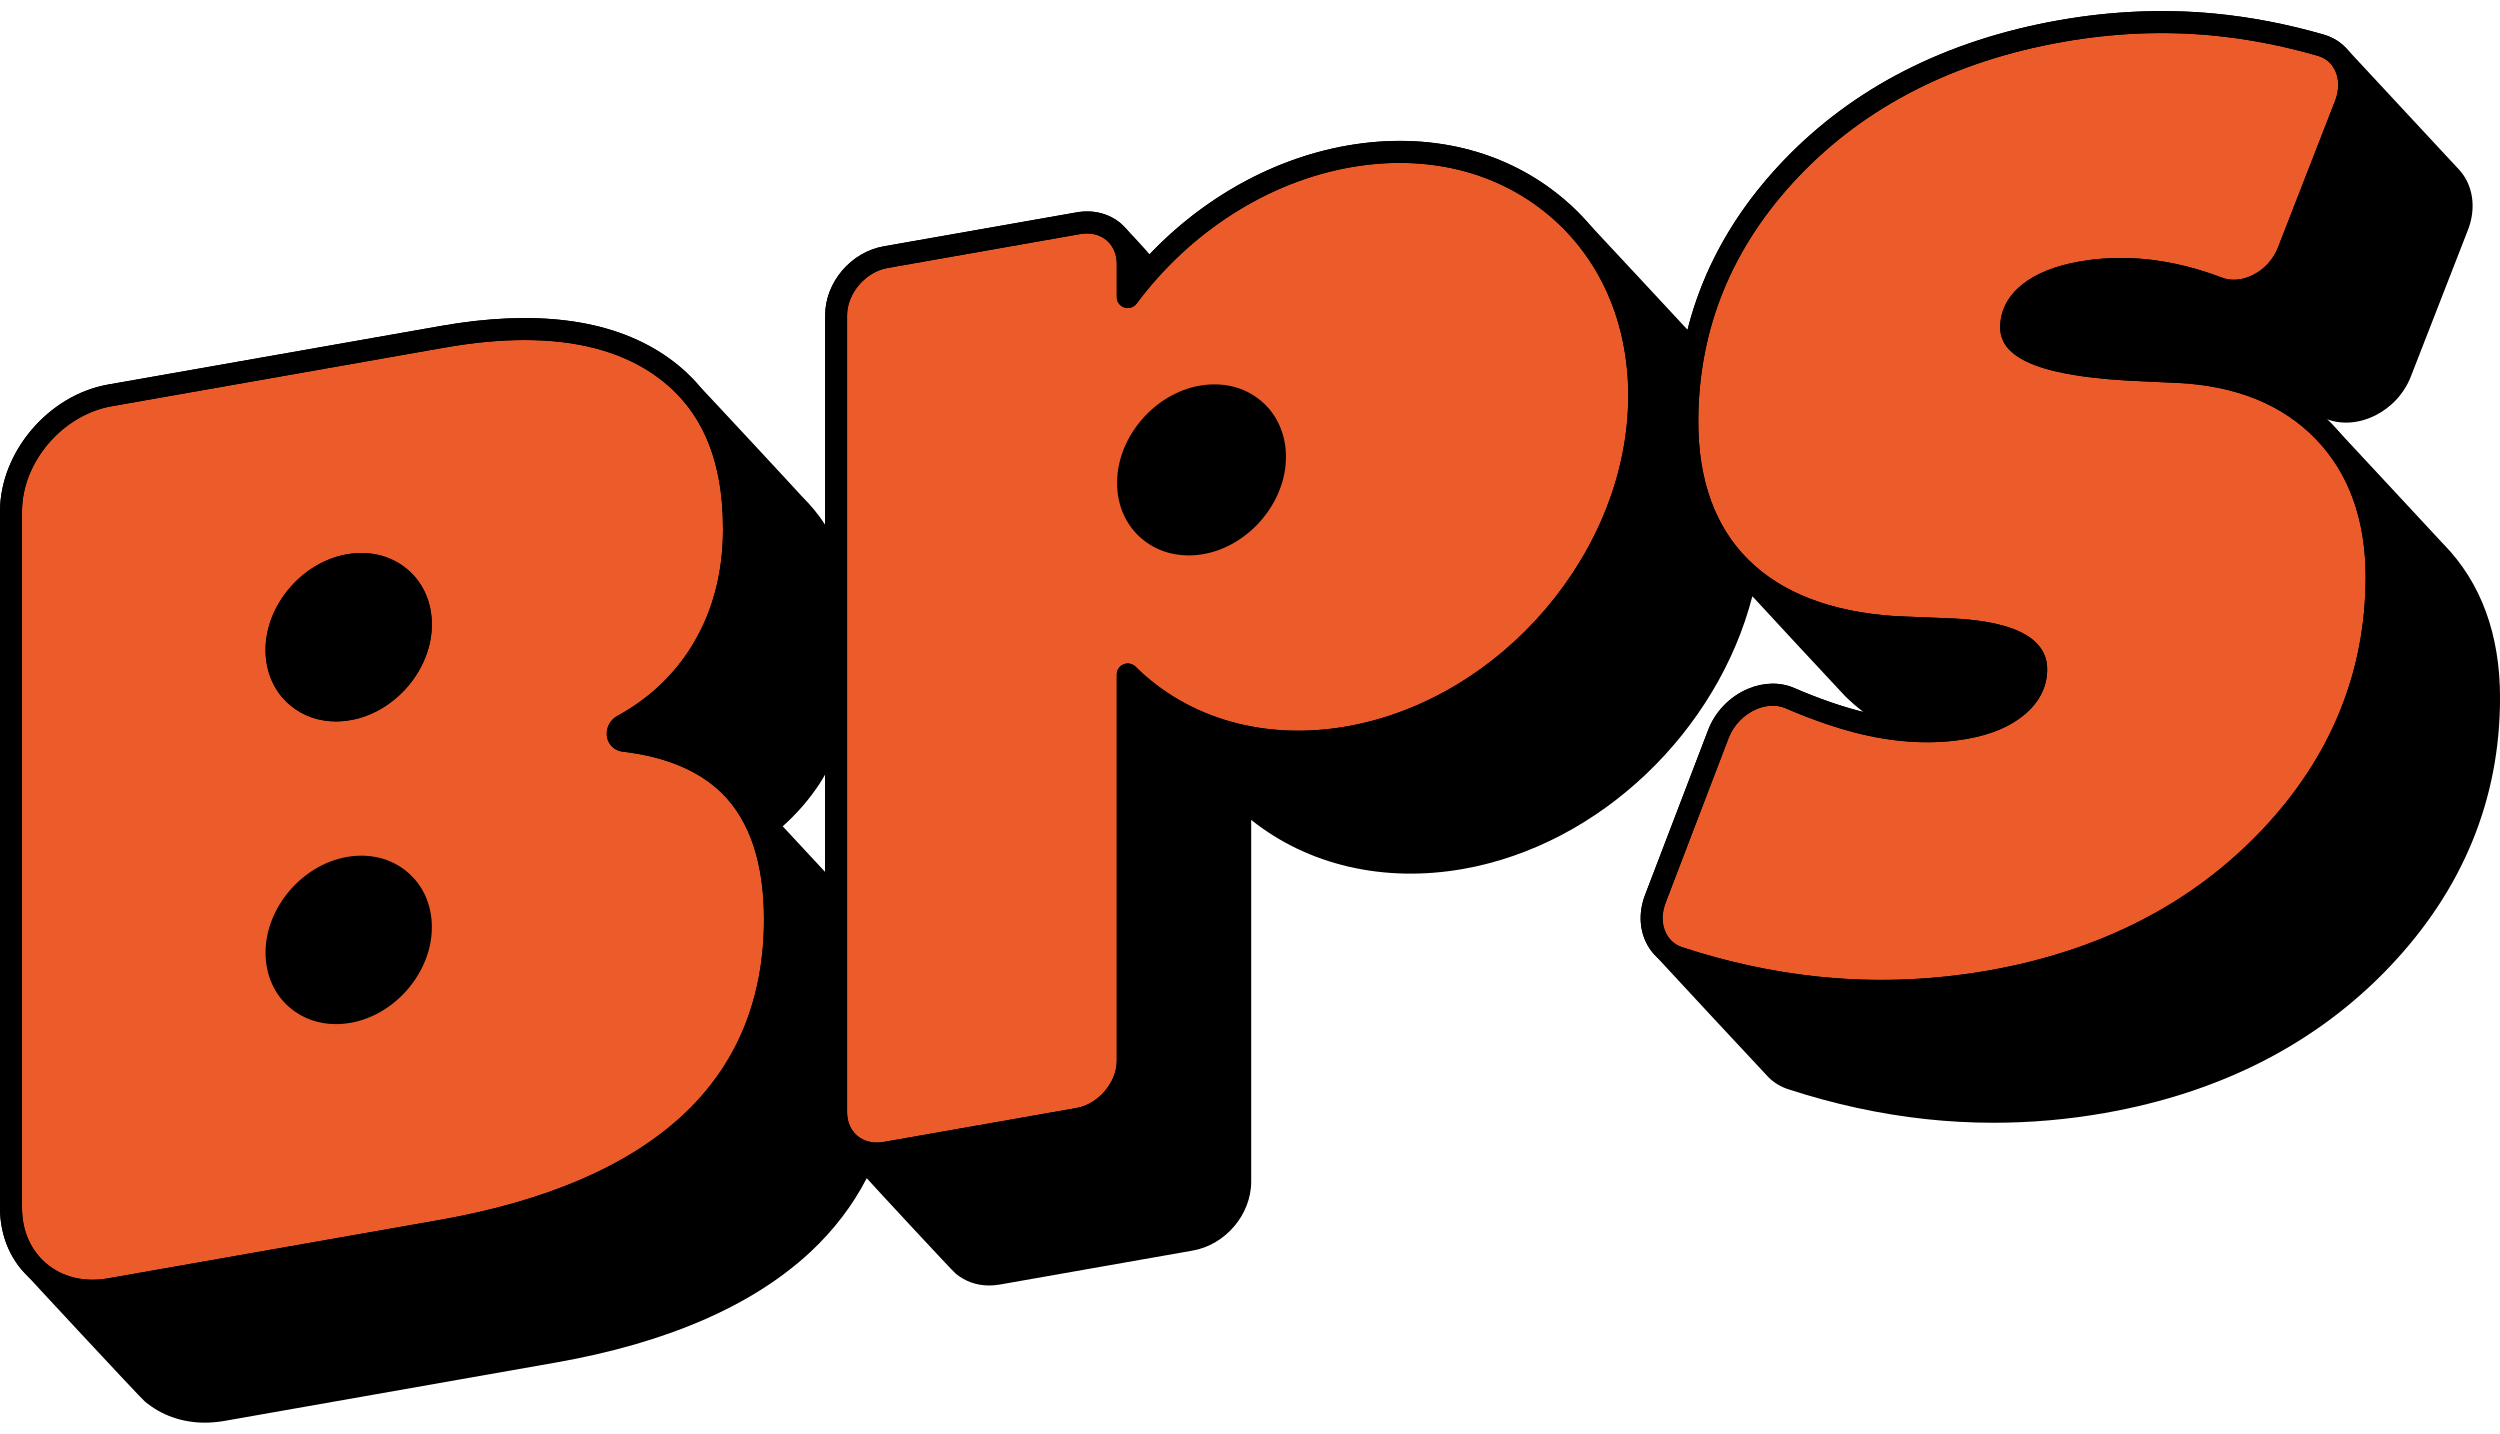
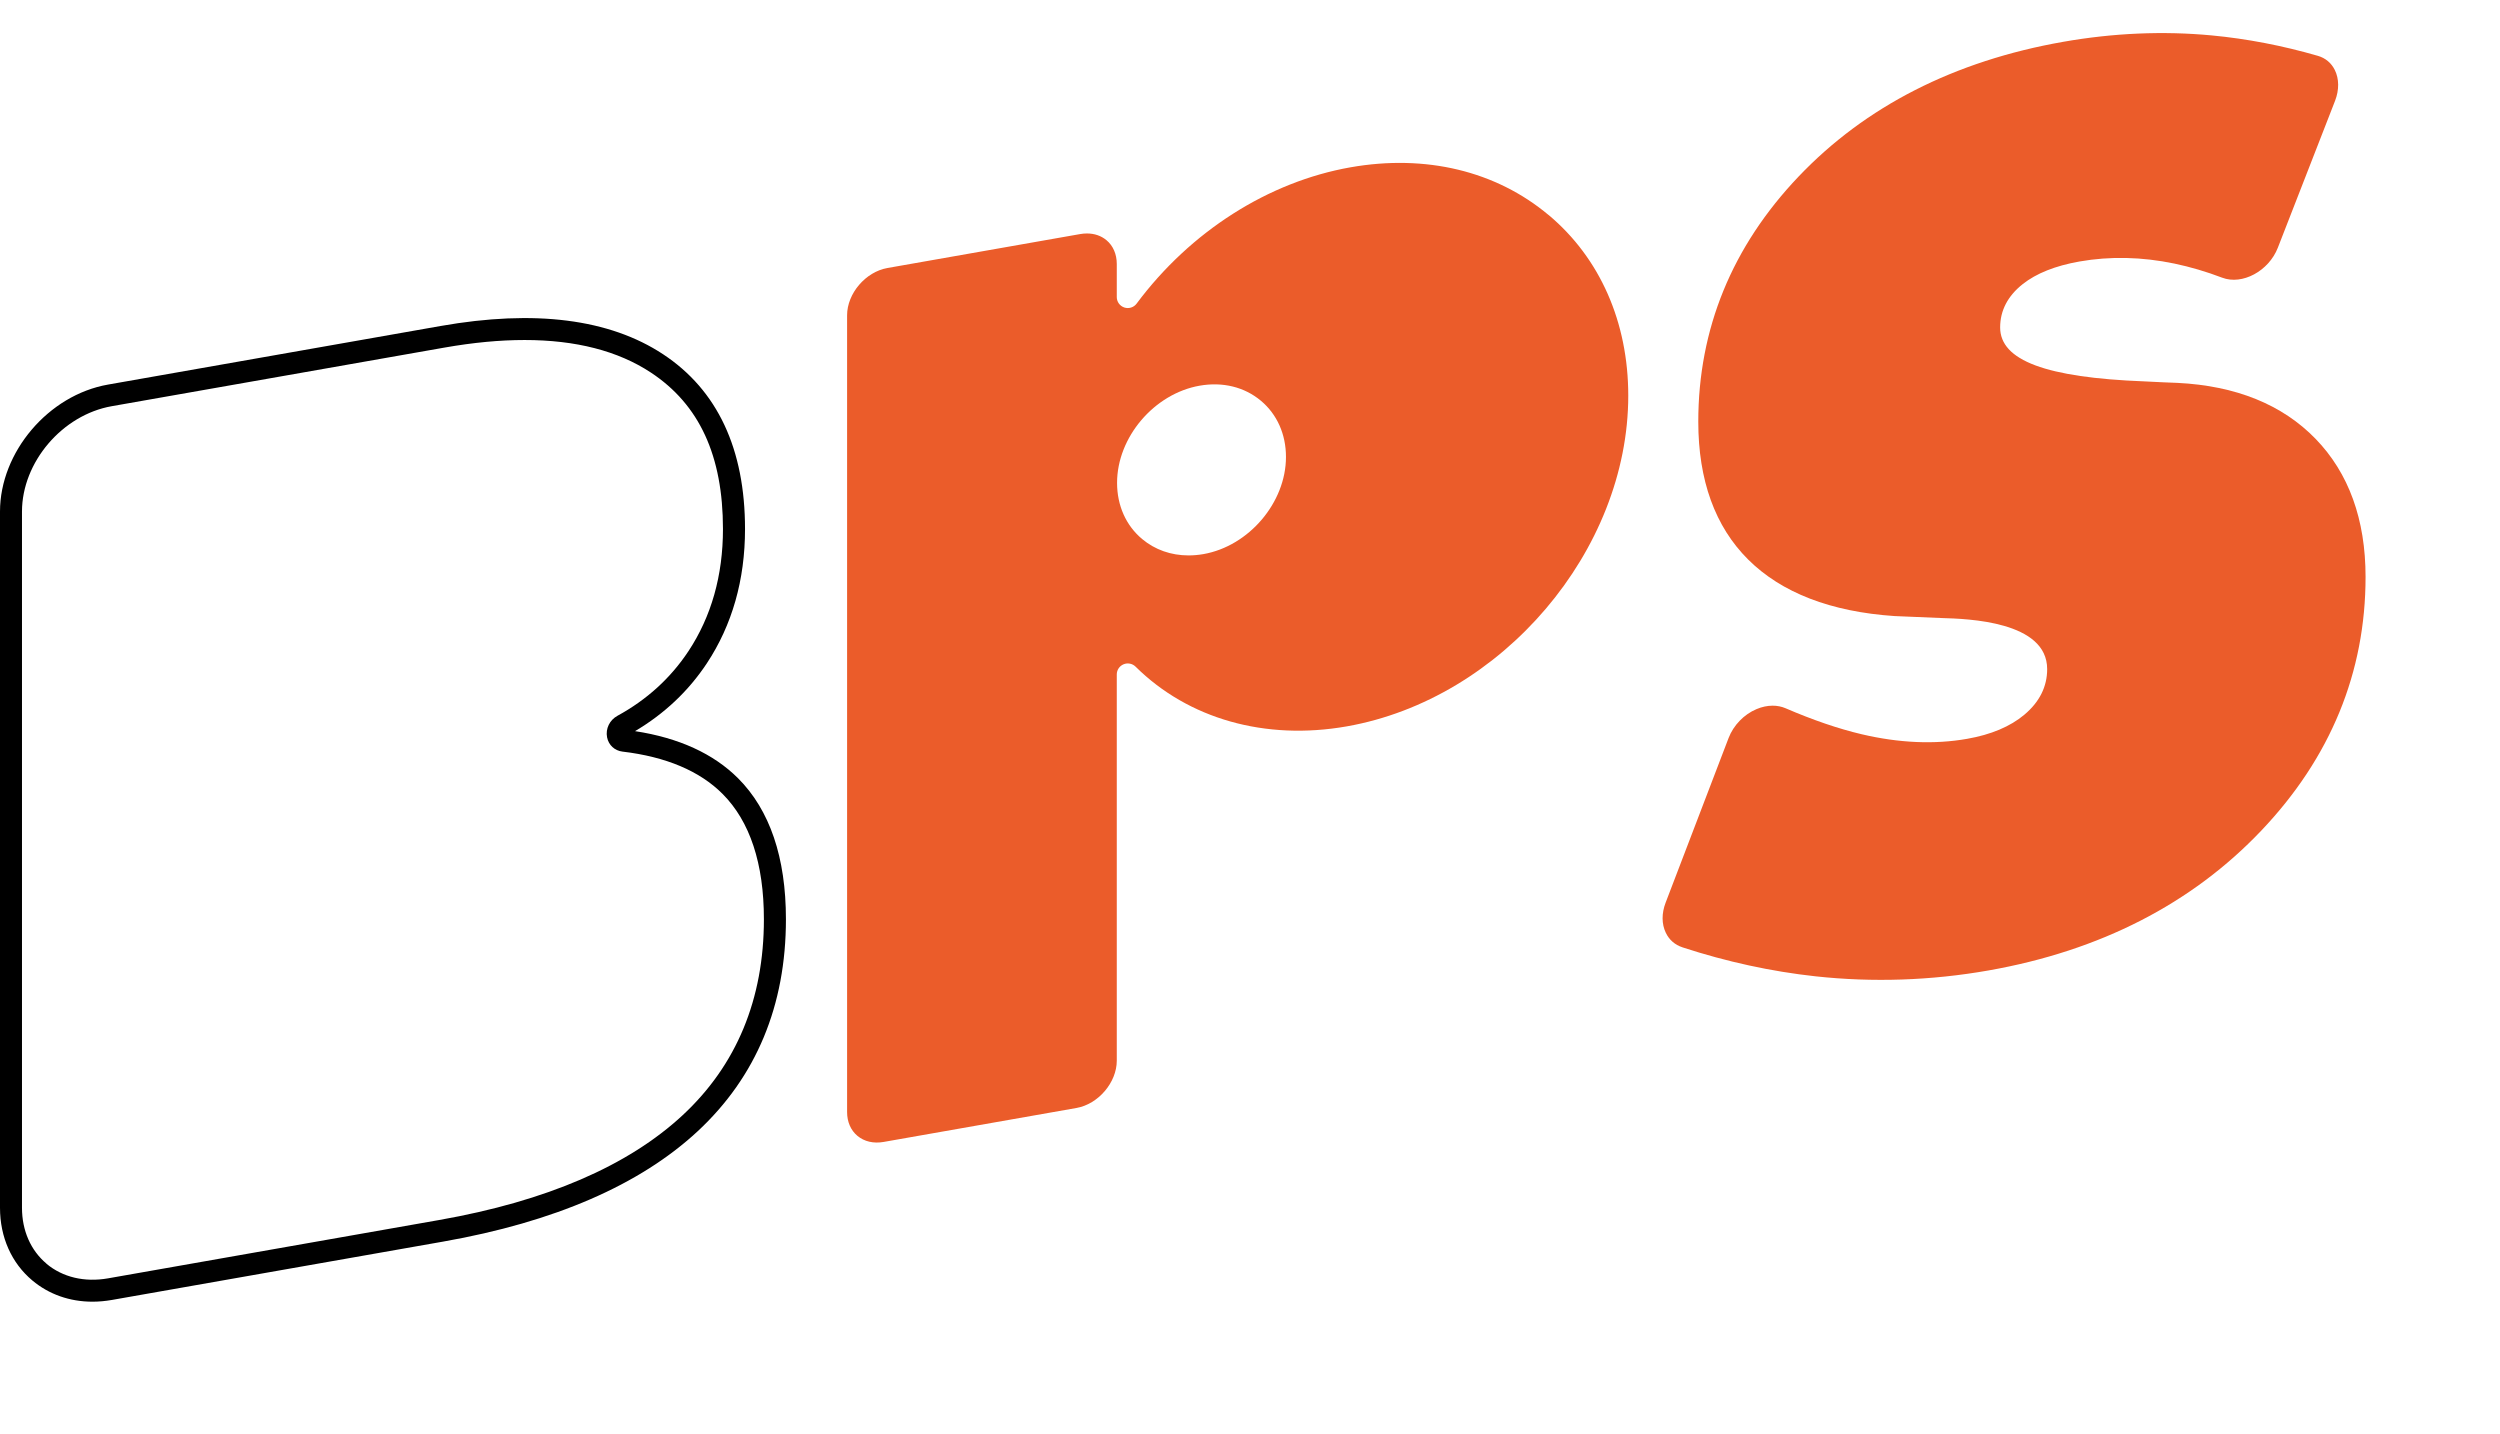
<svg xmlns="http://www.w3.org/2000/svg" width="204" height="117" viewBox="0 0 204 117" fill="none">
  <g clip-path="url(#clip0_2606_262)">
-     <path d="M199.409 44.426C199.349 44.367 190.464 34.79 190.236 34.557C190.12 34.437 190 34.324 189.88 34.207C192.432 35.169 195.623 33.553 196.72 30.738L201.392 18.744C201.915 17.396 201.886 15.956 201.308 14.788C201.141 14.45 200.931 14.143 200.686 13.871C200.534 13.703 191.573 4.061 191.415 3.896C190.933 3.397 190.329 3.03 189.638 2.83C186.641 1.963 183.621 1.384 180.657 1.103C176.538 0.717 172.294 0.899 168.051 1.646C158.791 3.278 151.194 7.156 145.467 13.177C141.57 17.274 138.977 21.876 137.706 26.913C137.541 26.734 129.983 18.601 129.696 18.308C129.035 17.546 128.315 16.829 127.528 16.171C122.826 12.23 116.567 10.706 109.897 11.884C103.931 12.935 98.227 16.106 93.801 20.755C93.606 20.486 91.74 18.466 91.453 18.224C90.481 17.412 89.201 17.092 87.846 17.331L72.114 20.101C69.435 20.573 67.338 23.044 67.338 25.727V42.828C66.794 41.991 66.166 41.226 65.457 40.527C65.194 40.216 57.409 31.841 57.118 31.554C56.266 30.547 55.267 29.663 54.119 28.904C49.749 26.02 43.642 25.243 35.965 26.597L8.823 31.378C3.954 32.238 0 36.891 0 41.749V98.555C0 100.48 0.61 102.21 1.729 103.557C1.938 103.808 11.416 114.024 11.817 114.359C13.171 115.494 14.873 116.089 16.719 116.089C17.236 116.089 17.765 116.041 18.301 115.949L45.341 111.186C54.415 109.587 61.404 106.554 66.115 102.174C68.038 100.384 69.572 98.367 70.727 96.141C70.9 96.359 77.692 103.686 77.982 103.925C78.742 104.561 79.693 104.896 80.719 104.896C81.003 104.896 81.296 104.869 81.589 104.818L97.321 102.048C100.001 101.576 102.097 99.105 102.097 96.422V66.903C106.715 70.593 112.897 72.048 119.375 70.91C130.662 68.923 140.182 59.561 142.991 48.658C143.014 48.681 143.035 48.705 143.056 48.729C143.077 48.75 143.098 48.768 143.116 48.786C143.364 49.073 150.291 56.534 150.56 56.803C151.027 57.266 151.529 57.697 152.059 58.1C150.333 57.673 148.44 57.021 146.421 56.149C145.264 55.647 143.918 55.671 142.638 56.211C141.148 56.839 139.961 58.067 139.381 59.582L134.239 73.025C133.731 74.352 133.758 75.723 134.311 76.883C134.464 77.203 134.655 77.495 134.876 77.758C135.053 77.968 144.124 87.724 144.312 87.909C144.755 88.345 145.293 88.677 145.907 88.877C149.63 90.093 153.405 90.915 157.134 91.318C158.979 91.518 160.831 91.617 162.685 91.617C165.712 91.617 168.741 91.351 171.747 90.822C181.237 89.149 189.064 85.13 195.007 78.873C200.976 72.589 204.003 65.209 204.003 56.938C204.003 51.771 202.46 47.561 199.412 44.423L199.409 44.426ZM67.326 71.146C67.189 70.99 64.003 67.572 63.869 67.426C65.005 66.413 66.004 65.271 66.847 63.998C67.018 63.741 67.171 63.475 67.326 63.209V71.146Z" fill="black" />
-     <path d="M50.798 61.334C50.155 61.259 49.662 60.799 49.539 60.166C49.405 59.469 49.745 58.761 50.392 58.408C52.781 57.103 54.728 55.328 56.179 53.141C58.048 50.314 58.996 46.961 58.996 43.172C58.996 37.193 57.073 33.019 53.116 30.404C50.436 28.636 46.982 27.748 42.807 27.748C40.794 27.748 38.611 27.954 36.266 28.367L9.124 33.148C5.084 33.859 1.797 37.719 1.797 41.75V98.556C1.797 100.418 2.506 102.037 3.798 103.119C5.12 104.227 6.902 104.652 8.816 104.314L35.856 99.551C44.583 98.012 51.268 95.135 55.721 90.993C60.115 86.909 62.343 81.53 62.343 75.013C62.343 70.468 61.206 67.023 58.966 64.779C57.1 62.911 54.354 61.752 50.804 61.331L50.798 61.334ZM28.61 83.46C28.206 83.532 27.805 83.568 27.413 83.568C26.011 83.568 24.715 83.117 23.681 82.25C22.383 81.163 21.668 79.558 21.668 77.732C21.668 74.075 24.644 70.573 28.298 69.93C30.156 69.602 31.905 70.035 33.227 71.144C34.525 72.231 35.24 73.836 35.24 75.662C35.24 79.319 32.264 82.821 28.61 83.463V83.46ZM28.61 58.764C28.206 58.836 27.805 58.872 27.413 58.872C26.011 58.872 24.715 58.42 23.681 57.554C22.383 56.466 21.668 54.862 21.668 53.039C21.668 49.382 24.644 45.88 28.298 45.237C30.153 44.908 31.905 45.342 33.227 46.45C34.525 47.538 35.24 49.142 35.24 50.965C35.24 54.623 32.267 58.125 28.61 58.767V58.764Z" fill="#EB5C2A" />
    <path d="M60.232 63.512C58.222 61.501 55.396 60.208 51.819 59.661C54.211 58.247 56.182 56.389 57.678 54.127C59.744 51.001 60.794 47.317 60.794 43.17C60.794 36.635 58.545 31.836 54.11 28.908C49.74 26.024 43.633 25.247 35.956 26.601L8.814 31.382C3.954 32.236 0 36.889 0 41.747V98.553C0 100.953 0.939 103.062 2.641 104.488C3.996 105.623 5.697 106.218 7.543 106.218C8.06 106.218 8.59 106.17 9.125 106.077L36.165 101.314C45.239 99.716 52.228 96.683 56.939 92.302C61.712 87.862 64.132 82.047 64.132 75.01C64.132 69.972 62.819 66.103 60.229 63.509L60.232 63.512ZM3.795 103.116C2.506 102.034 1.794 100.415 1.794 98.553V41.747C1.794 37.716 5.081 33.856 9.122 33.145L36.264 28.364C38.608 27.951 40.789 27.745 42.804 27.745C46.983 27.745 50.434 28.633 53.114 30.402C57.071 33.013 58.994 37.191 58.994 43.17C58.994 46.959 58.046 50.311 56.176 53.138C54.726 55.328 52.782 57.1 50.389 58.406C49.743 58.758 49.402 59.464 49.537 60.163C49.659 60.796 50.156 61.256 50.796 61.331C54.346 61.752 57.092 62.912 58.958 64.779C61.198 67.023 62.334 70.469 62.334 75.013C62.334 81.53 60.106 86.906 55.713 90.993C51.259 95.135 44.575 98.015 35.848 99.551L8.808 104.314C6.894 104.649 5.111 104.225 3.789 103.119L3.795 103.116Z" fill="black" />
-     <path d="M33.225 46.442C31.904 45.334 30.154 44.903 28.297 45.229C24.642 45.874 21.666 49.373 21.666 53.031C21.666 54.854 22.381 56.458 23.679 57.546C24.714 58.412 26.009 58.864 27.411 58.864C27.803 58.864 28.204 58.828 28.608 58.756C32.262 58.111 35.238 54.612 35.238 50.954C35.238 49.132 34.523 47.527 33.225 46.439V46.442Z" fill="black" />
    <path d="M126.367 17.548C122.081 13.954 116.339 12.57 110.202 13.652C103.493 14.835 97.132 18.887 92.747 24.776C92.517 25.087 92.113 25.212 91.746 25.093C91.378 24.97 91.129 24.63 91.129 24.241V21.537C91.129 20.742 90.83 20.052 90.289 19.601C89.858 19.239 89.305 19.051 88.698 19.051C88.518 19.051 88.333 19.066 88.148 19.099L72.416 21.869C70.63 22.183 69.123 23.951 69.123 25.729V90.747C69.123 91.541 69.422 92.232 69.963 92.683C70.523 93.152 71.282 93.328 72.105 93.182L87.837 90.412C89.622 90.098 91.129 88.329 91.129 86.551V55.033C91.129 54.672 91.348 54.346 91.683 54.206C92.018 54.068 92.403 54.143 92.661 54.397C96.971 58.667 103.251 60.442 109.891 59.273C122.56 57.041 132.866 44.934 132.866 32.282C132.866 26.291 130.557 21.056 126.37 17.545L126.367 17.548ZM98.2 45.215C97.787 45.286 97.383 45.322 96.985 45.322C95.562 45.322 94.246 44.862 93.196 43.983C91.877 42.878 91.153 41.249 91.153 39.4C91.153 35.683 94.174 32.127 97.889 31.472C99.773 31.141 101.549 31.577 102.892 32.703C104.211 33.809 104.935 35.438 104.935 37.287C104.935 41.004 101.914 44.56 98.2 45.215Z" fill="#EB5C2A" />
-     <path d="M127.522 16.174C122.821 12.232 116.561 10.709 109.891 11.886C103.527 13.006 97.465 16.538 92.924 21.705V21.534C92.924 20.199 92.398 19.024 91.444 18.224C90.472 17.411 89.192 17.091 87.837 17.33L72.105 20.1C69.426 20.572 67.329 23.043 67.329 25.727V90.744C67.329 92.079 67.856 93.254 68.81 94.055C69.569 94.691 70.52 95.026 71.546 95.026C71.83 95.026 72.123 94.999 72.416 94.948L88.148 92.178C90.828 91.706 92.924 89.235 92.924 86.552V57.032C97.542 60.726 103.724 62.181 110.202 61.039C123.688 58.664 134.661 45.764 134.661 32.282C134.661 25.75 132.125 20.031 127.522 16.171V16.174ZM92.658 54.4C92.401 54.146 92.015 54.071 91.68 54.209C91.345 54.349 91.127 54.675 91.127 55.036V86.555C91.127 88.332 89.62 90.098 87.834 90.415L72.102 93.185C71.28 93.328 70.517 93.152 69.961 92.686C69.42 92.232 69.121 91.544 69.121 90.75V25.73C69.121 23.952 70.628 22.186 72.413 21.869L88.145 19.099C88.334 19.066 88.516 19.051 88.695 19.051C89.303 19.051 89.856 19.239 90.287 19.601C90.828 20.055 91.127 20.742 91.127 21.537V24.241C91.127 24.627 91.375 24.971 91.743 25.093C92.111 25.213 92.515 25.087 92.745 24.776C97.129 18.89 103.491 14.835 110.199 13.652C116.336 12.57 122.079 13.954 126.365 17.548C130.555 21.059 132.861 26.294 132.861 32.285C132.861 44.937 122.554 57.044 109.885 59.276C103.243 60.445 96.962 58.67 92.655 54.4H92.658Z" fill="black" />
    <path d="M137.291 77.304C140.894 78.482 144.549 79.276 148.15 79.668C152.834 80.176 157.58 80.014 162.258 79.19C171.362 77.585 178.854 73.746 184.527 67.772C190.171 61.832 193.03 54.867 193.03 47.071C193.03 42.386 191.657 38.597 188.948 35.806C186.232 33.009 182.443 31.477 177.678 31.243C177.056 31.223 176.153 31.181 174.984 31.121C166.956 30.813 163.212 29.415 163.212 26.72C163.212 25.342 163.831 24.153 165.048 23.188C166.158 22.306 167.719 21.685 169.687 21.338C172.178 20.899 174.783 20.956 177.43 21.508C178.725 21.78 180.038 22.166 181.33 22.659C182.966 23.283 185.128 22.121 185.87 20.218L190.542 8.223C190.883 7.345 190.877 6.431 190.521 5.713C190.234 5.134 189.755 4.733 189.13 4.554C186.241 3.717 183.331 3.159 180.481 2.89C176.521 2.516 172.441 2.693 168.353 3.413C159.479 4.975 152.215 8.678 146.759 14.412C141.331 20.116 138.58 26.845 138.58 34.408C138.58 39.186 139.949 42.972 142.653 45.661C145.375 48.368 149.391 49.919 154.595 50.271C155.502 50.307 156.8 50.361 158.462 50.433C160.577 50.495 167.049 50.693 167.049 54.601C167.049 56.035 166.421 57.287 165.183 58.324C164.037 59.286 162.467 59.947 160.523 60.287C157.852 60.76 154.954 60.631 151.91 59.914C150.01 59.466 147.926 58.752 145.707 57.795C145.381 57.655 145.022 57.583 144.651 57.583C144.223 57.583 143.775 57.676 143.332 57.864C142.306 58.297 141.454 59.179 141.053 60.222L135.912 73.665C135.583 74.528 135.586 75.398 135.927 76.109C136.202 76.689 136.674 77.101 137.288 77.301L137.291 77.304Z" fill="#EB5C2A" />
-     <path d="M190.236 34.556C187.194 31.424 182.998 29.706 177.752 29.449C177.124 29.428 176.233 29.387 175.067 29.327C165.735 28.968 165.009 27.238 165.009 26.715C165.009 25.903 165.388 25.206 166.166 24.588C167.039 23.895 168.331 23.396 170 23.1C172.267 22.699 174.645 22.753 177.064 23.258C178.267 23.509 179.487 23.871 180.689 24.331C183.24 25.305 186.444 23.686 187.544 20.865L192.216 8.871C192.739 7.523 192.709 6.083 192.132 4.914C191.624 3.887 190.735 3.146 189.632 2.826C186.635 1.959 183.614 1.38 180.65 1.099C176.532 0.713 172.288 0.896 168.044 1.643C158.785 3.274 151.188 7.153 145.461 13.174C139.706 19.221 136.787 26.366 136.787 34.407C136.787 39.678 138.337 43.891 141.39 46.93C144.426 49.953 148.831 51.678 154.505 52.06C155.435 52.096 156.73 52.15 158.402 52.221C162.825 52.356 165.26 53.199 165.26 54.597C165.26 55.487 164.859 56.255 164.034 56.946C163.13 57.702 161.844 58.23 160.214 58.517C157.786 58.945 155.133 58.825 152.325 58.165C150.53 57.74 148.544 57.062 146.421 56.145C145.263 55.643 143.917 55.667 142.637 56.208C141.148 56.835 139.961 58.063 139.38 59.578L134.239 73.021C133.731 74.348 133.758 75.719 134.311 76.879C134.795 77.898 135.657 78.651 136.733 79.003C140.457 80.219 144.231 81.041 147.961 81.445C149.806 81.645 151.658 81.743 153.512 81.743C156.539 81.743 159.568 81.478 162.571 80.949C172.061 79.275 179.888 75.256 185.831 68.999C191.8 62.715 194.827 55.335 194.827 47.064C194.827 41.898 193.284 37.688 190.236 34.55V34.556ZM148.152 79.667C144.548 79.278 140.894 78.481 137.293 77.303C136.68 77.103 136.21 76.691 135.932 76.111C135.591 75.397 135.588 74.53 135.917 73.667L141.058 60.223C141.459 59.178 142.308 58.296 143.337 57.866C143.78 57.681 144.228 57.585 144.656 57.585C145.027 57.585 145.386 57.657 145.712 57.797C147.931 58.756 150.019 59.471 151.915 59.916C154.962 60.636 157.86 60.761 160.528 60.289C162.472 59.946 164.04 59.285 165.188 58.326C166.426 57.289 167.054 56.037 167.054 54.603C167.054 50.694 160.582 50.5 158.468 50.435C156.805 50.363 155.507 50.309 154.601 50.273C149.397 49.924 145.38 48.373 142.658 45.663C139.955 42.973 138.585 39.188 138.585 34.41C138.585 26.844 141.336 20.118 146.765 14.414C152.22 8.676 159.485 4.977 168.358 3.414C172.447 2.694 176.526 2.518 180.486 2.892C183.336 3.16 186.246 3.719 189.135 4.556C189.757 4.735 190.239 5.136 190.526 5.715C190.882 6.432 190.888 7.347 190.547 8.225L185.875 20.219C185.134 22.12 182.971 23.285 181.335 22.661C180.043 22.168 178.733 21.779 177.435 21.51C174.788 20.957 172.183 20.901 169.692 21.34C167.724 21.686 166.163 22.308 165.053 23.189C163.833 24.155 163.217 25.344 163.217 26.721C163.217 29.417 166.962 30.818 174.989 31.123C176.158 31.183 177.061 31.224 177.684 31.245C182.448 31.478 186.237 33.011 188.953 35.808C191.663 38.599 193.035 42.388 193.035 47.073C193.035 54.869 190.176 61.834 184.533 67.774C178.859 73.747 171.367 77.587 162.263 79.192C157.585 80.016 152.839 80.178 148.155 79.67L148.152 79.667Z" fill="black" />
  </g>
  <defs>
    <clipPath id="clip0_2606_262">
      <rect width="204" height="115.184" fill="white" transform="translate(0 0.908)" />
    </clipPath>
  </defs>
</svg>